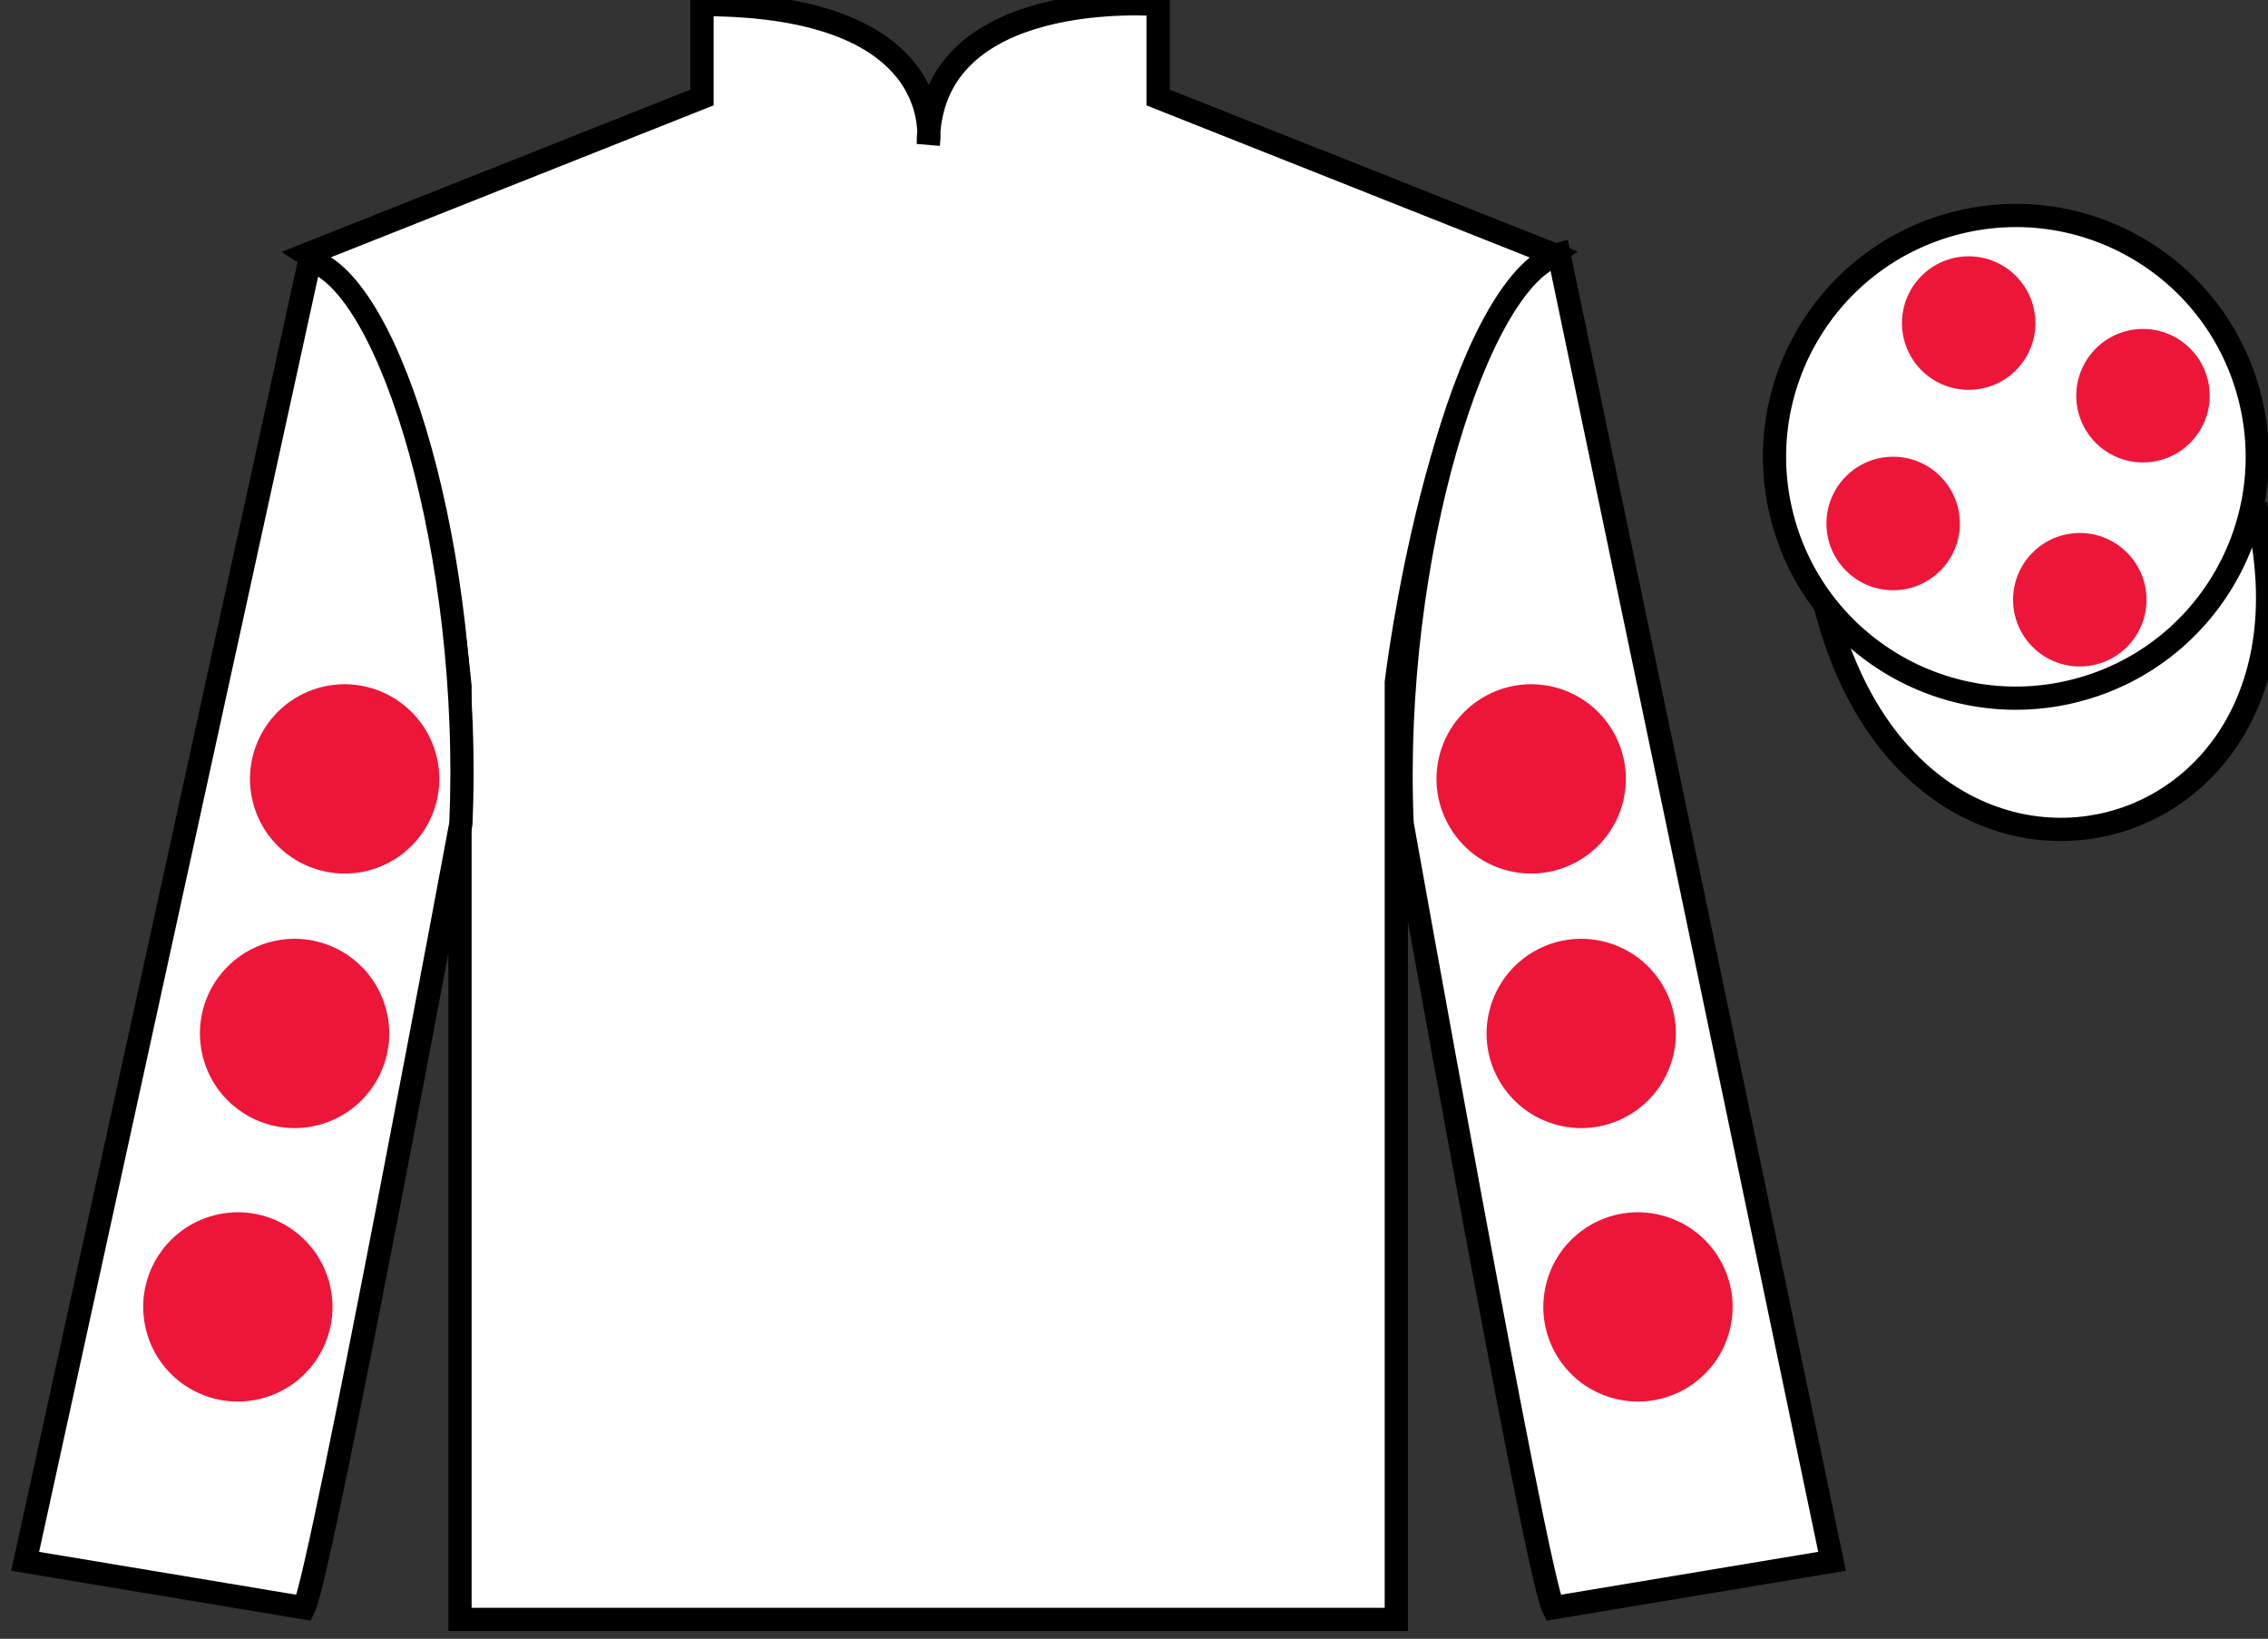
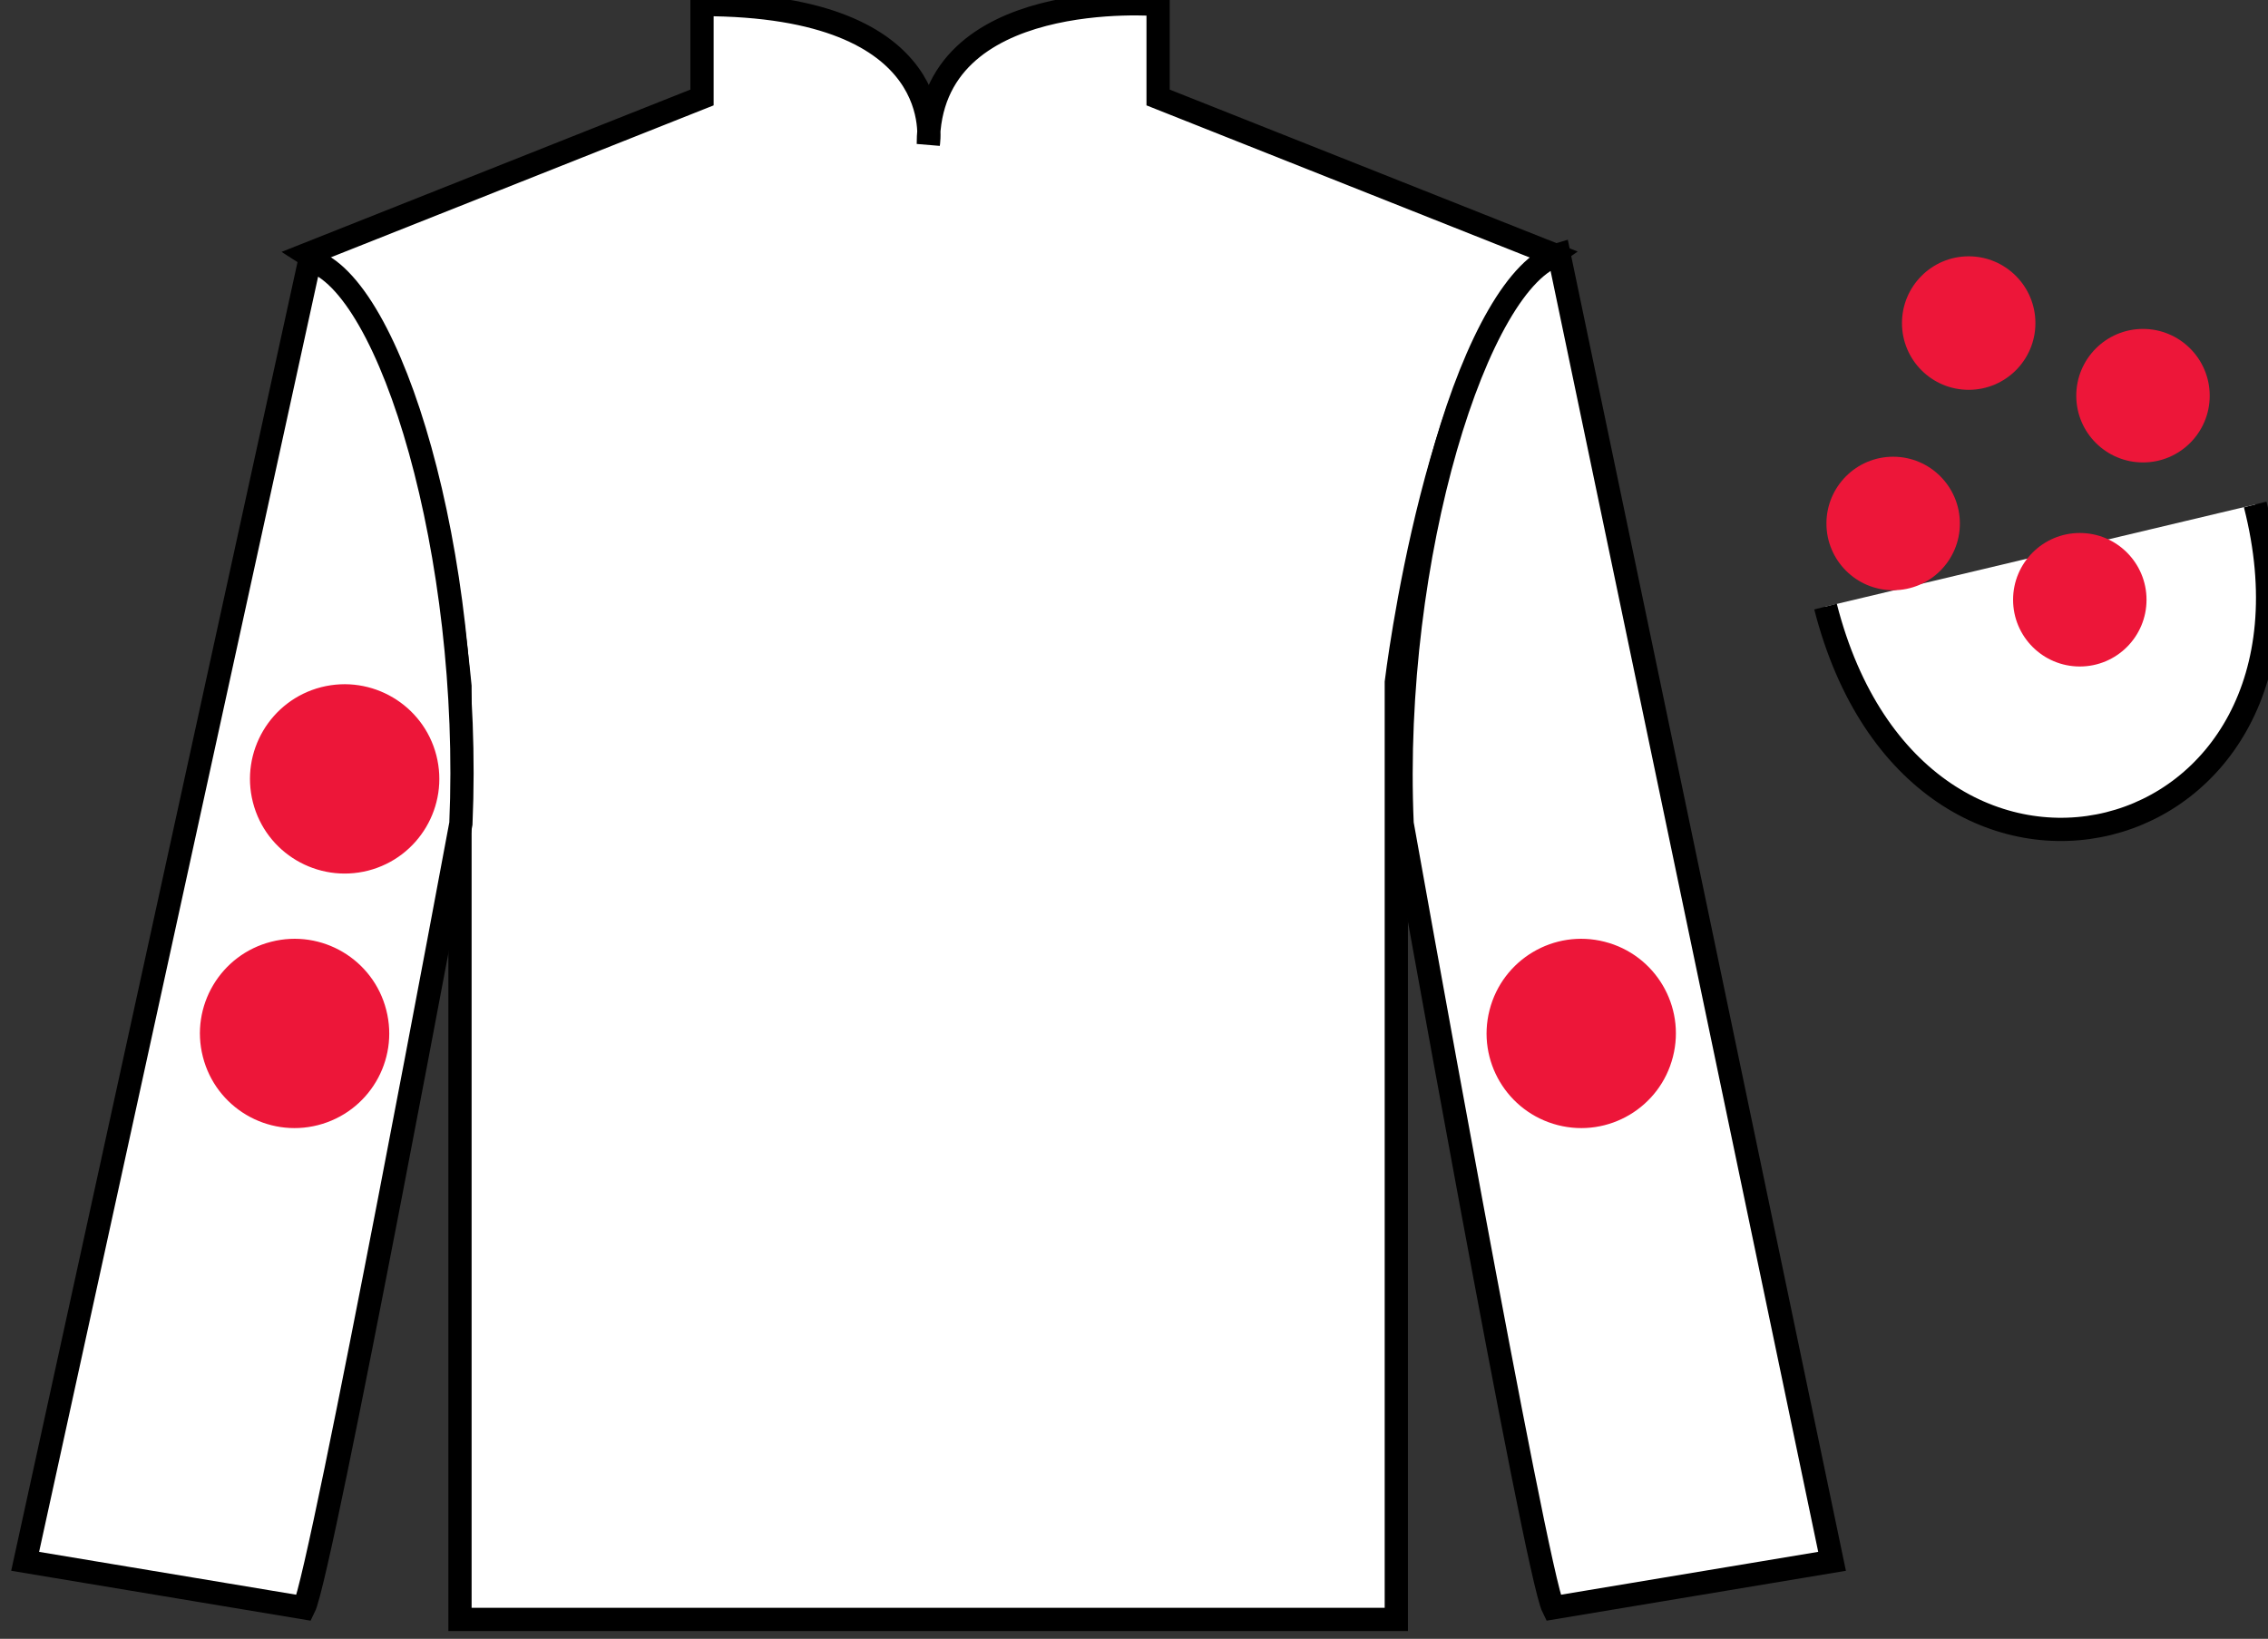
<svg xmlns="http://www.w3.org/2000/svg" width="97.59pt" height="70.53pt" viewBox="0 0 97.59 70.53" version="1.1">
  <rect x="0" y="0" width="97.59" height="70.53" fill="#333333" stroke="none" />
  <g id="surface0">
    <path style=" stroke:none;fill-rule:nonzero;fill:rgb(100%,100%,100%);fill-opacity:1;" d="M 13.207 10.945 C 13.207 10.945 18.293 14.195 19.793 29.531 C 19.793 29.531 19.793 44.531 19.793 69.695 L 60.082 69.695 L 60.082 29.363 C 60.082 29.363 61.875 14.363 66.832 10.945 L 49.832 4.195 L 49.832 0.195 C 49.832 0.195 39.945 -0.637 39.945 6.195 C 39.945 6.195 40.957 0.195 30.207 0.195 L 30.207 4.195 L 13.207 10.945 " />
    <path style="fill:none;stroke-width:10;stroke-linecap:butt;stroke-linejoin:miter;stroke:rgb(0%,0%,0%);stroke-opacity:1;stroke-miterlimit:4;" d="M 132.07 595.847 C 132.07 595.847 182.93 563.347 197.93 409.988 C 197.93 409.988 197.93 259.988 197.93 8.347 L 600.82 8.347 L 600.82 411.667 C 600.82 411.667 618.75 561.667 668.32 595.847 L 498.32 663.347 L 498.32 703.347 C 498.32 703.347 399.453 711.667 399.453 643.347 C 399.453 643.347 409.57 703.347 302.07 703.347 L 302.07 663.347 L 132.07 595.847 Z M 132.07 595.847 " transform="matrix(0.1,0,0,-0.1,0,70.53)" />
    <path style=" stroke:none;fill-rule:nonzero;fill:rgb(100%,100%,100%);fill-opacity:1;" d="M 13.082 69.195 C 13.832 67.695 19.832 35.445 19.832 35.445 C 20.332 23.945 16.832 12.195 13.332 11.195 L 1.082 67.195 L 13.082 69.195 " />
    <path style="fill:none;stroke-width:10;stroke-linecap:butt;stroke-linejoin:miter;stroke:rgb(0%,0%,0%);stroke-opacity:1;stroke-miterlimit:4;" d="M 130.82 13.347 C 138.32 28.347 198.32 350.847 198.32 350.847 C 203.32 465.847 168.32 583.347 133.32 593.347 L 10.82 33.347 L 130.82 13.347 Z M 130.82 13.347 " transform="matrix(0.1,0,0,-0.1,0,70.53)" />
    <path style=" stroke:none;fill-rule:nonzero;fill:rgb(100%,100%,100%);fill-opacity:1;" d="M 78.832 67.195 L 67.082 10.945 C 63.582 11.945 59.832 23.945 60.332 35.445 C 60.332 35.445 66.082 67.695 66.832 69.195 L 78.832 67.195 " />
    <path style="fill:none;stroke-width:10;stroke-linecap:butt;stroke-linejoin:miter;stroke:rgb(0%,0%,0%);stroke-opacity:1;stroke-miterlimit:4;" d="M 788.32 33.347 L 670.82 595.847 C 635.82 585.847 598.32 465.847 603.32 350.847 C 603.32 350.847 660.82 28.347 668.32 13.347 L 788.32 33.347 Z M 788.32 33.347 " transform="matrix(0.1,0,0,-0.1,0,70.53)" />
    <path style="fill-rule:nonzero;fill:rgb(100%,100%,100%);fill-opacity:1;stroke-width:10;stroke-linecap:butt;stroke-linejoin:miter;stroke:rgb(0%,0%,0%);stroke-opacity:1;stroke-miterlimit:4;" d="M 785.508 444.245 C 825.234 288.62 1009.18 336.198 970.391 488.191 " transform="matrix(0.1,0,0,-0.1,0,70.53)" />
-     <path style=" stroke:none;fill-rule:nonzero;fill:rgb(100%,100%,100%);fill-opacity:1;" d="M 89.309 29.723 C 94.867 28.305 98.223 22.652 96.805 17.094 C 95.387 11.535 89.734 8.18 84.176 9.598 C 78.617 11.016 75.262 16.672 76.68 22.23 C 78.098 27.785 83.754 31.141 89.309 29.723 " />
-     <path style="fill:none;stroke-width:10;stroke-linecap:butt;stroke-linejoin:miter;stroke:rgb(0%,0%,0%);stroke-opacity:1;stroke-miterlimit:4;" d="M 893.086 408.073 C 948.672 422.253 982.227 478.777 968.047 534.362 C 953.867 589.948 897.344 623.503 841.758 609.323 C 786.172 595.144 752.617 538.581 766.797 482.995 C 780.977 427.448 837.539 393.894 893.086 408.073 Z M 893.086 408.073 " transform="matrix(0.1,0,0,-0.1,0,70.53)" />
    <path style=" stroke:none;fill-rule:nonzero;fill:rgb(92.863%,8.783%,22.277%);fill-opacity:1;" d="M 67.031 48.422 C 69.211 48.98 71.43 47.664 71.984 45.484 C 72.543 43.305 71.227 41.086 69.047 40.531 C 66.867 39.973 64.652 41.289 64.094 43.469 C 63.535 45.648 64.852 47.863 67.031 48.422 " />
-     <path style=" stroke:none;fill-rule:nonzero;fill:rgb(92.863%,8.783%,22.277%);fill-opacity:1;" d="M 64.875 37.469 C 67.055 38.023 69.273 36.711 69.832 34.531 C 70.387 32.352 69.074 30.133 66.895 29.574 C 64.715 29.02 62.496 30.332 61.938 32.512 C 61.383 34.691 62.695 36.91 64.875 37.469 " />
-     <path style=" stroke:none;fill-rule:nonzero;fill:rgb(92.863%,8.783%,22.277%);fill-opacity:1;" d="M 69.473 60.191 C 71.652 60.75 73.871 59.434 74.426 57.254 C 74.984 55.078 73.668 52.859 71.488 52.301 C 69.309 51.742 67.09 53.059 66.535 55.238 C 65.977 57.418 67.293 59.637 69.473 60.191 " />
    <path style=" stroke:none;fill-rule:nonzero;fill:rgb(92.863%,8.783%,22.277%);fill-opacity:1;" d="M 13.684 48.422 C 11.504 48.98 9.285 47.664 8.73 45.484 C 8.172 43.305 9.488 41.086 11.668 40.531 C 13.848 39.973 16.066 41.289 16.621 43.469 C 17.18 45.648 15.863 47.863 13.684 48.422 " />
    <path style=" stroke:none;fill-rule:nonzero;fill:rgb(92.863%,8.783%,22.277%);fill-opacity:1;" d="M 15.84 37.469 C 13.66 38.023 11.441 36.711 10.883 34.531 C 10.328 32.352 11.641 30.133 13.82 29.574 C 16 29.02 18.219 30.332 18.777 32.512 C 19.332 34.691 18.02 36.91 15.84 37.469 " />
-     <path style=" stroke:none;fill-rule:nonzero;fill:rgb(92.863%,8.783%,22.277%);fill-opacity:1;" d="M 11.242 60.191 C 9.062 60.75 6.844 59.434 6.289 57.254 C 5.73 55.078 7.047 52.859 9.227 52.301 C 11.406 51.742 13.621 53.059 14.18 55.238 C 14.738 57.418 13.422 59.637 11.242 60.191 " />
    <path style=" stroke:none;fill-rule:nonzero;fill:rgb(92.863%,8.783%,22.277%);fill-opacity:1;" d="M 89.492 28.684 C 91.078 28.684 92.363 27.398 92.363 25.812 C 92.363 24.227 91.078 22.938 89.492 22.938 C 87.906 22.938 86.621 24.227 86.621 25.812 C 86.621 27.398 87.906 28.684 89.492 28.684 " />
    <path style=" stroke:none;fill-rule:nonzero;fill:rgb(92.863%,8.783%,22.277%);fill-opacity:1;" d="M 81.461 25.402 C 83.047 25.402 84.332 24.117 84.332 22.531 C 84.332 20.945 83.047 19.656 81.461 19.656 C 79.875 19.656 78.59 20.945 78.59 22.531 C 78.59 24.117 79.875 25.402 81.461 25.402 " />
    <path style=" stroke:none;fill-rule:nonzero;fill:rgb(92.863%,8.783%,22.277%);fill-opacity:1;" d="M 92.211 19.902 C 93.797 19.902 95.082 18.617 95.082 17.031 C 95.082 15.445 93.797 14.156 92.211 14.156 C 90.625 14.156 89.34 15.445 89.34 17.031 C 89.34 18.617 90.625 19.902 92.211 19.902 " />
    <path style=" stroke:none;fill-rule:nonzero;fill:rgb(92.863%,8.783%,22.277%);fill-opacity:1;" d="M 84.711 16.777 C 86.297 16.777 87.582 15.492 87.582 13.906 C 87.582 12.32 86.297 11.031 84.711 11.031 C 83.125 11.031 81.84 12.32 81.84 13.906 C 81.84 15.492 83.125 16.777 84.711 16.777 " />
  </g>
</svg>